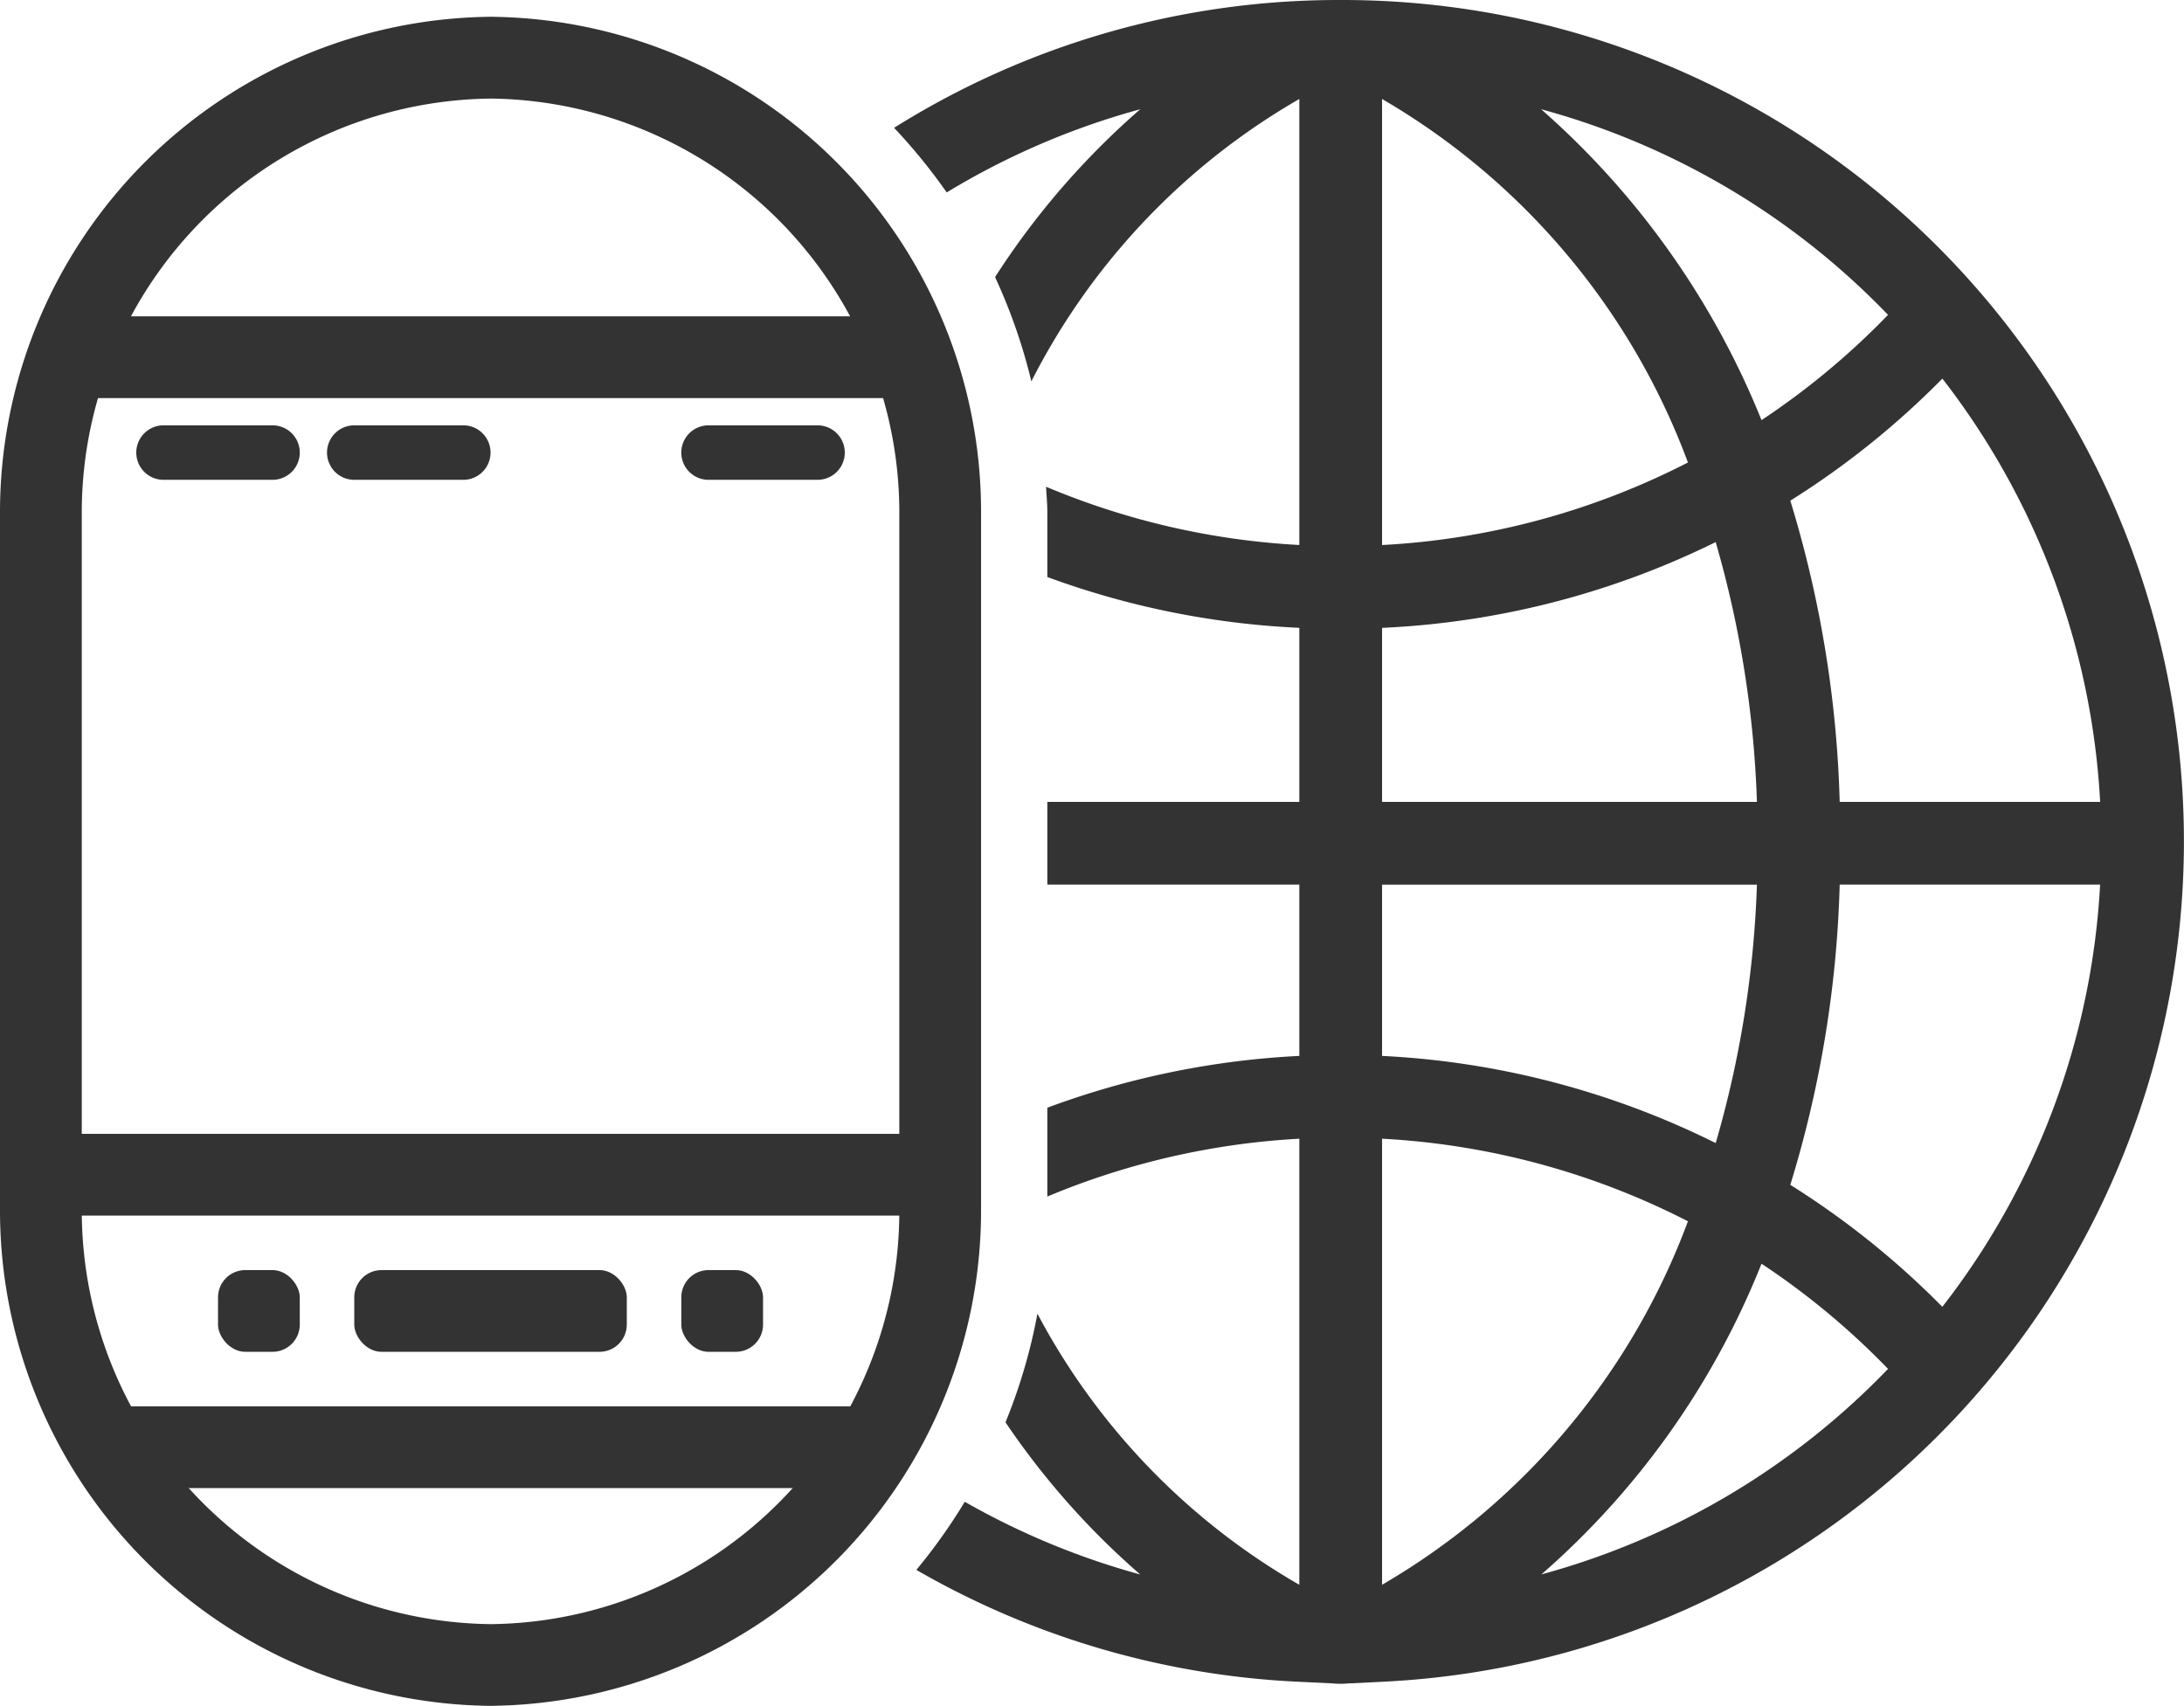
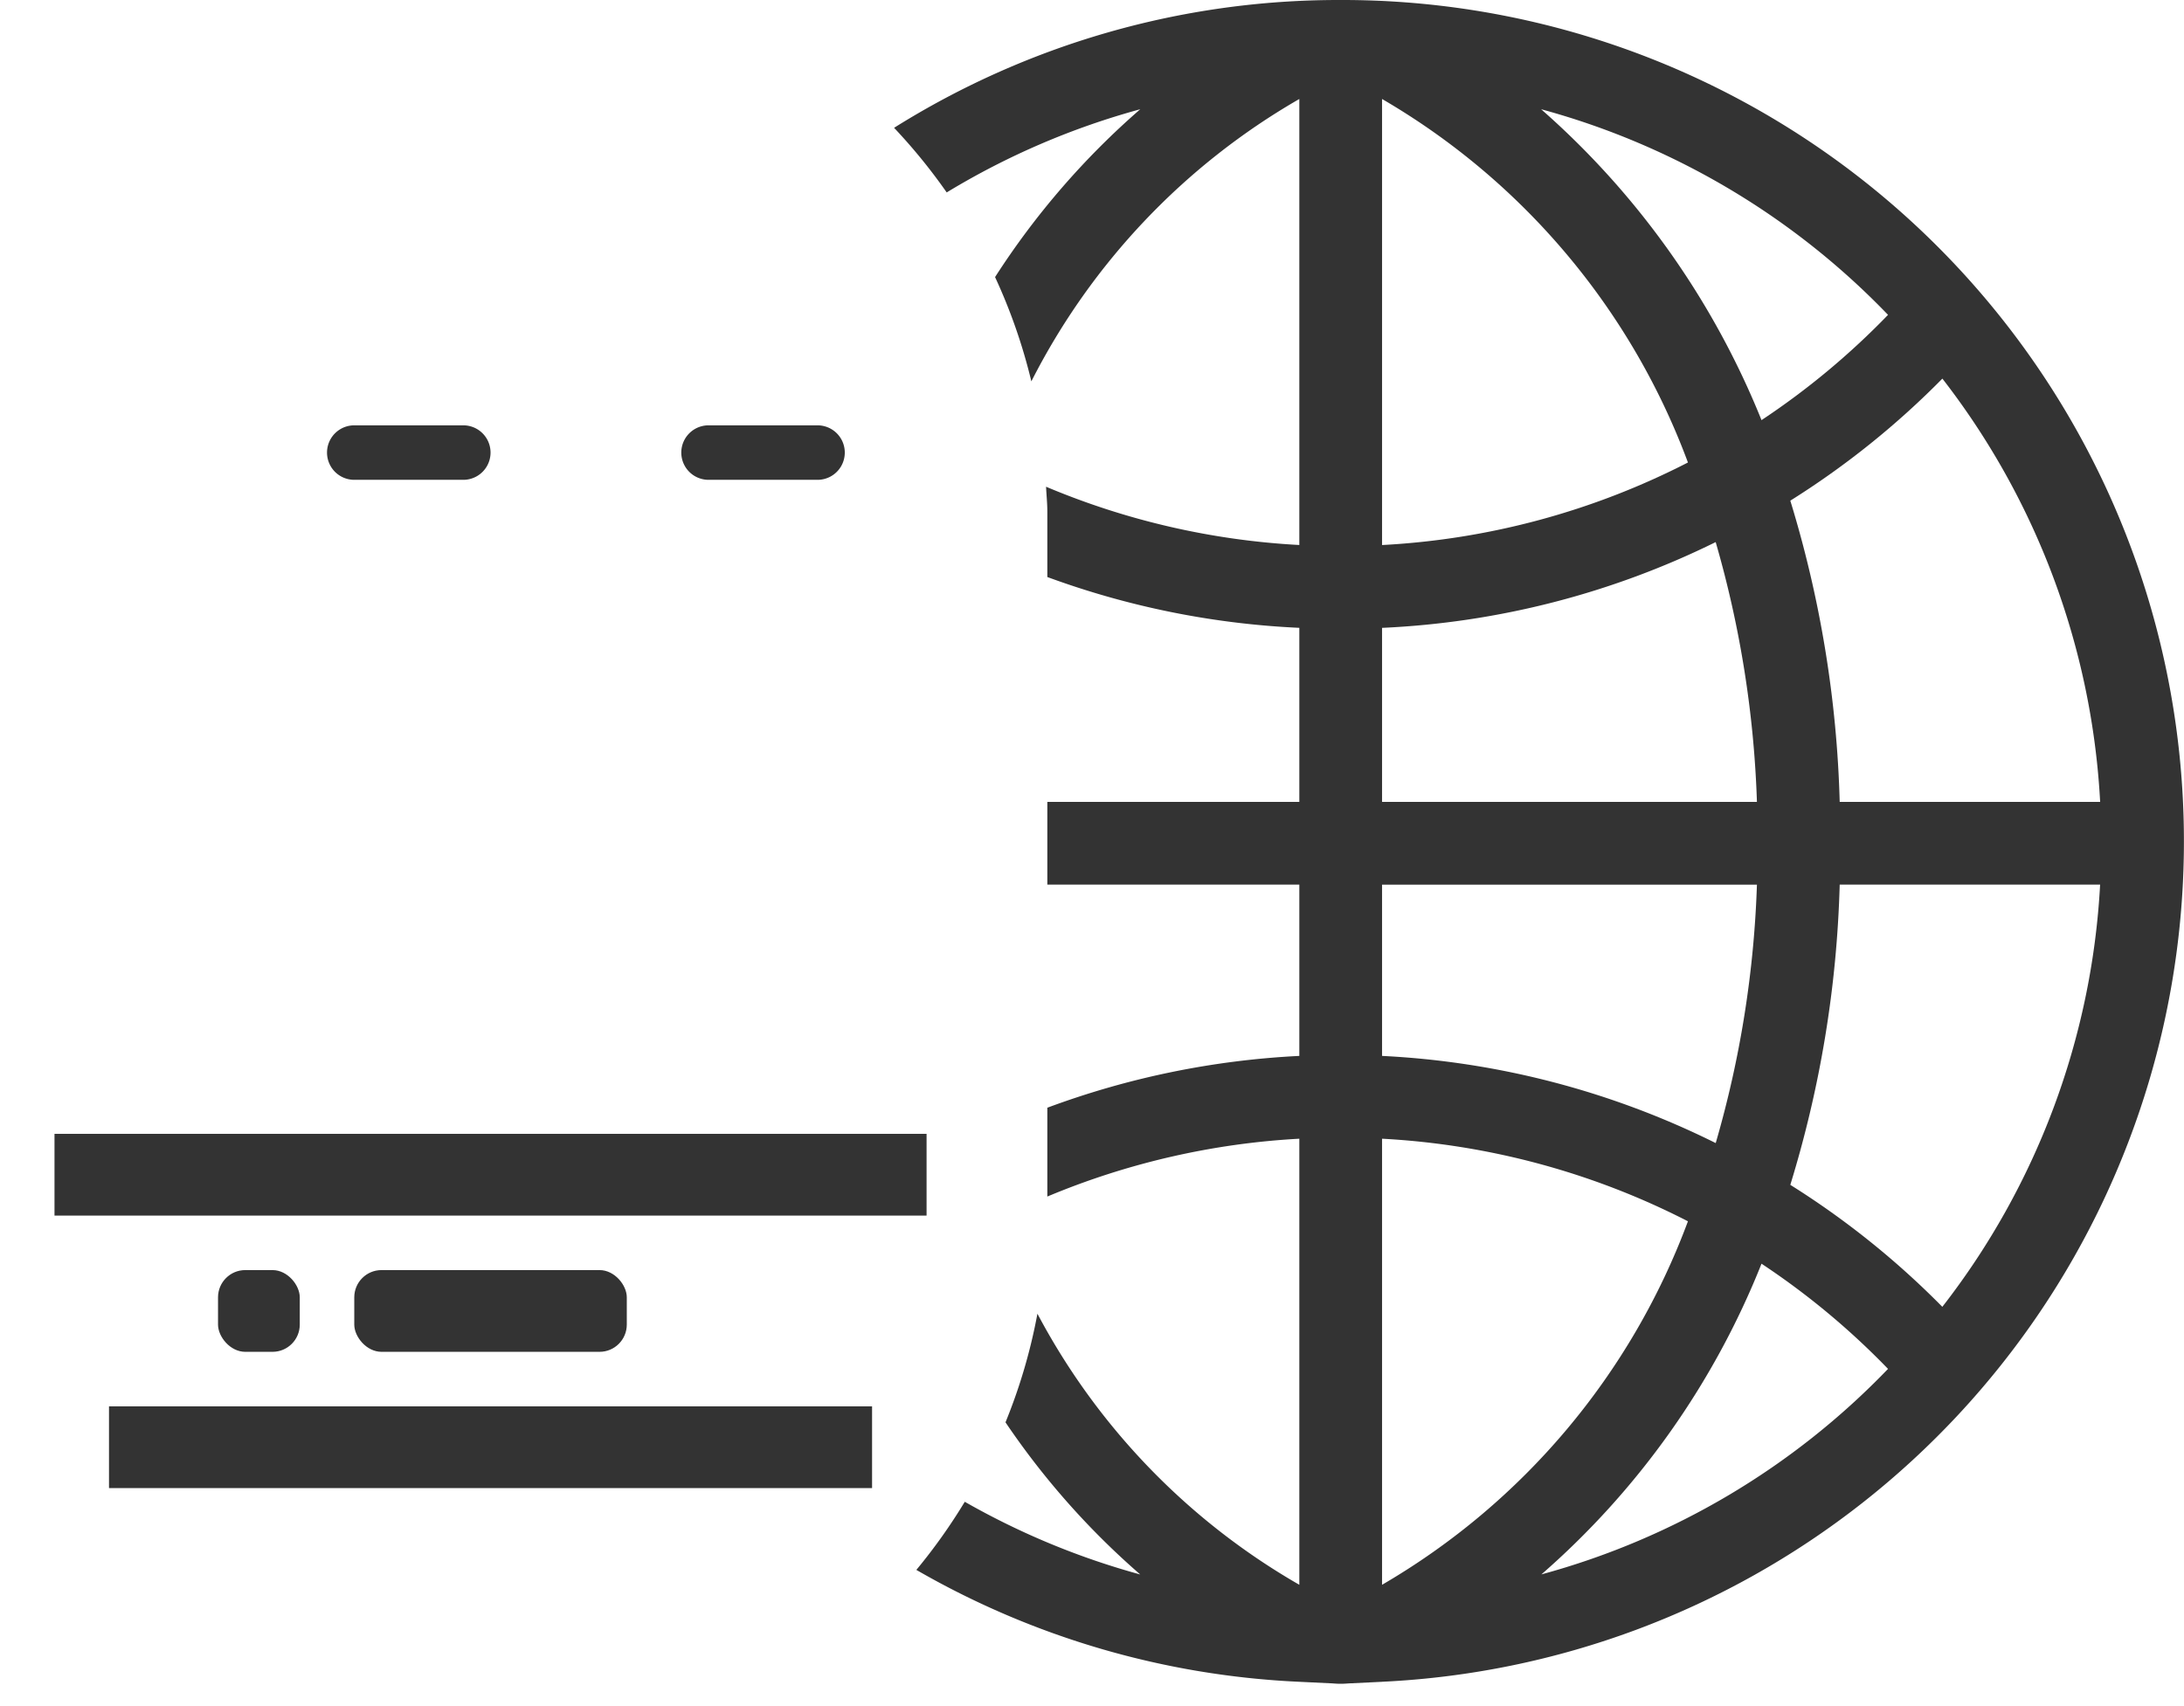
<svg xmlns="http://www.w3.org/2000/svg" viewBox="0 0 70.531 55.102">
  <defs>
    <style>
		.a {
			fill: #333;
		}
	</style>
  </defs>
  <g>
    <rect class="a" x="1.76" y="36.62" width="28.163" height="2.64" />
    <rect class="a" x="3.52" y="45.421" width="24.643" height="2.64" />
    <g>
      <rect class="a" x="7.041" y="41.02" width="2.64" height="2.64" rx="0.88" />
-       <rect class="a" x="22.002" y="41.02" width="2.64" height="2.64" rx="0.88" />
      <rect class="a" x="11.441" y="41.02" width="8.801" height="2.64" rx="0.88" />
    </g>
    <g>
-       <path class="a" d="M15.733.536c.043,0,.085.006.128.006.043-0.0.085-.006.128-.006Z" />
-       <path class="a" d="M15.989,55.102c-.05,0-.098-.007-.147-.008-.049 0-.097.008-.147.008Z" />
-       <path class="a" d="M15.861.542A16.004,16.004,0,0,0,0,16.526V39.112A16.003,16.003,0,0,0,15.842,55.094,16.003,16.003,0,0,0,31.683,39.112V16.528A15.986,15.986,0,0,0,15.861.542Zm-.019,2.641A13.356,13.356,0,0,1,27.454,10.217H4.229A13.356,13.356,0,0,1,15.842,3.184ZM29.043,39.117A13.339,13.339,0,0,1,15.861,52.455a13.359,13.359,0,0,1-13.22-13.34V16.523a13.281,13.281,0,0,1,.524-3.665H28.519a13.281,13.281,0,0,1,.524,3.665V39.117Z" />
-       <path class="a" d="M8.801,13.737H5.281a.88.88,0,0,0,0,1.76H8.801a.88.88,0,0,0,0-1.76Z" />
      <path class="a" d="M14.962,13.737H11.441a.88.88,0,0,0,0,1.76H14.962a.88.88,0,0,0,0-1.76Z" />
      <path class="a" d="M26.403,13.737H22.882a.88.88,0,0,0,0,1.76h3.52a.88.88,0,0,0,0-1.76Z" />
    </g>
  </g>
  <path class="a" d="M43.341,0h-.089A27.02,27.02,0,0,0,28.874,4.128a18.292,18.292,0,0,1,1.699,2.087,24.418,24.418,0,0,1,6.251-2.687,25.328,25.328,0,0,0-4.689,5.421,17.972,17.972,0,0,1,1.172,3.368A22.033,22.033,0,0,1,41.961,3.197V17.602a24.415,24.415,0,0,1-8.179-1.882c.012.27.041.535.041.807v2.109A27.118,27.118,0,0,0,41.961,20.277V25.899H33.823v2.671H41.961v5.533a27.175,27.175,0,0,0-8.138,1.673v2.869A24.496,24.496,0,0,1,41.961,36.777V51.184a21.943,21.943,0,0,1-8.458-8.755A17.923,17.923,0,0,1,32.472,45.937a25.161,25.161,0,0,0,4.351,4.914,24.432,24.432,0,0,1-5.666-2.348,18.283,18.283,0,0,1-1.564,2.2A27.204,27.204,0,0,0,41.961,54.317l.996.048c.042.001.083.004.123.007.057.004.114.008.172.008h.089c.059,0,.115-.004.172-.008.041-.003.082-.006.131-.007l.988-.048v-.001A27.173,27.173,0,0,0,43.341,0Zm19.387,12.228A24.424,24.424,0,0,1,67.823,25.899H59.412A36.507,36.507,0,0,0,57.817,16.17,27.113,27.113,0,0,0,62.728,12.228ZM60.973,10.169a24.503,24.503,0,0,1-4.086,3.4A26.564,26.564,0,0,0,49.77,3.528,24.417,24.417,0,0,1,60.973,10.169ZM44.633,3.197a22.736,22.736,0,0,1,9.878,11.74,24.407,24.407,0,0,1-9.878,2.666Zm0,17.081a27.107,27.107,0,0,0,10.774-2.77A34.148,34.148,0,0,1,56.739,25.899H44.633Zm0,8.293H56.739a33.842,33.842,0,0,1-1.331,8.347A27.178,27.178,0,0,0,44.633,34.103Zm0,22.614V36.777a24.484,24.484,0,0,1,9.878,2.667A22.741,22.741,0,0,1,44.633,51.184Zm5.142-.333a26.134,26.134,0,0,0,7.112-10.038A24.437,24.437,0,0,1,60.973,44.211,24.41,24.41,0,0,1,49.774,50.85Zm12.953-8.644a27.136,27.136,0,0,0-4.911-3.941A36.268,36.268,0,0,0,59.412,28.57h8.41A24.323,24.323,0,0,1,62.727,42.206Z" />
</svg>